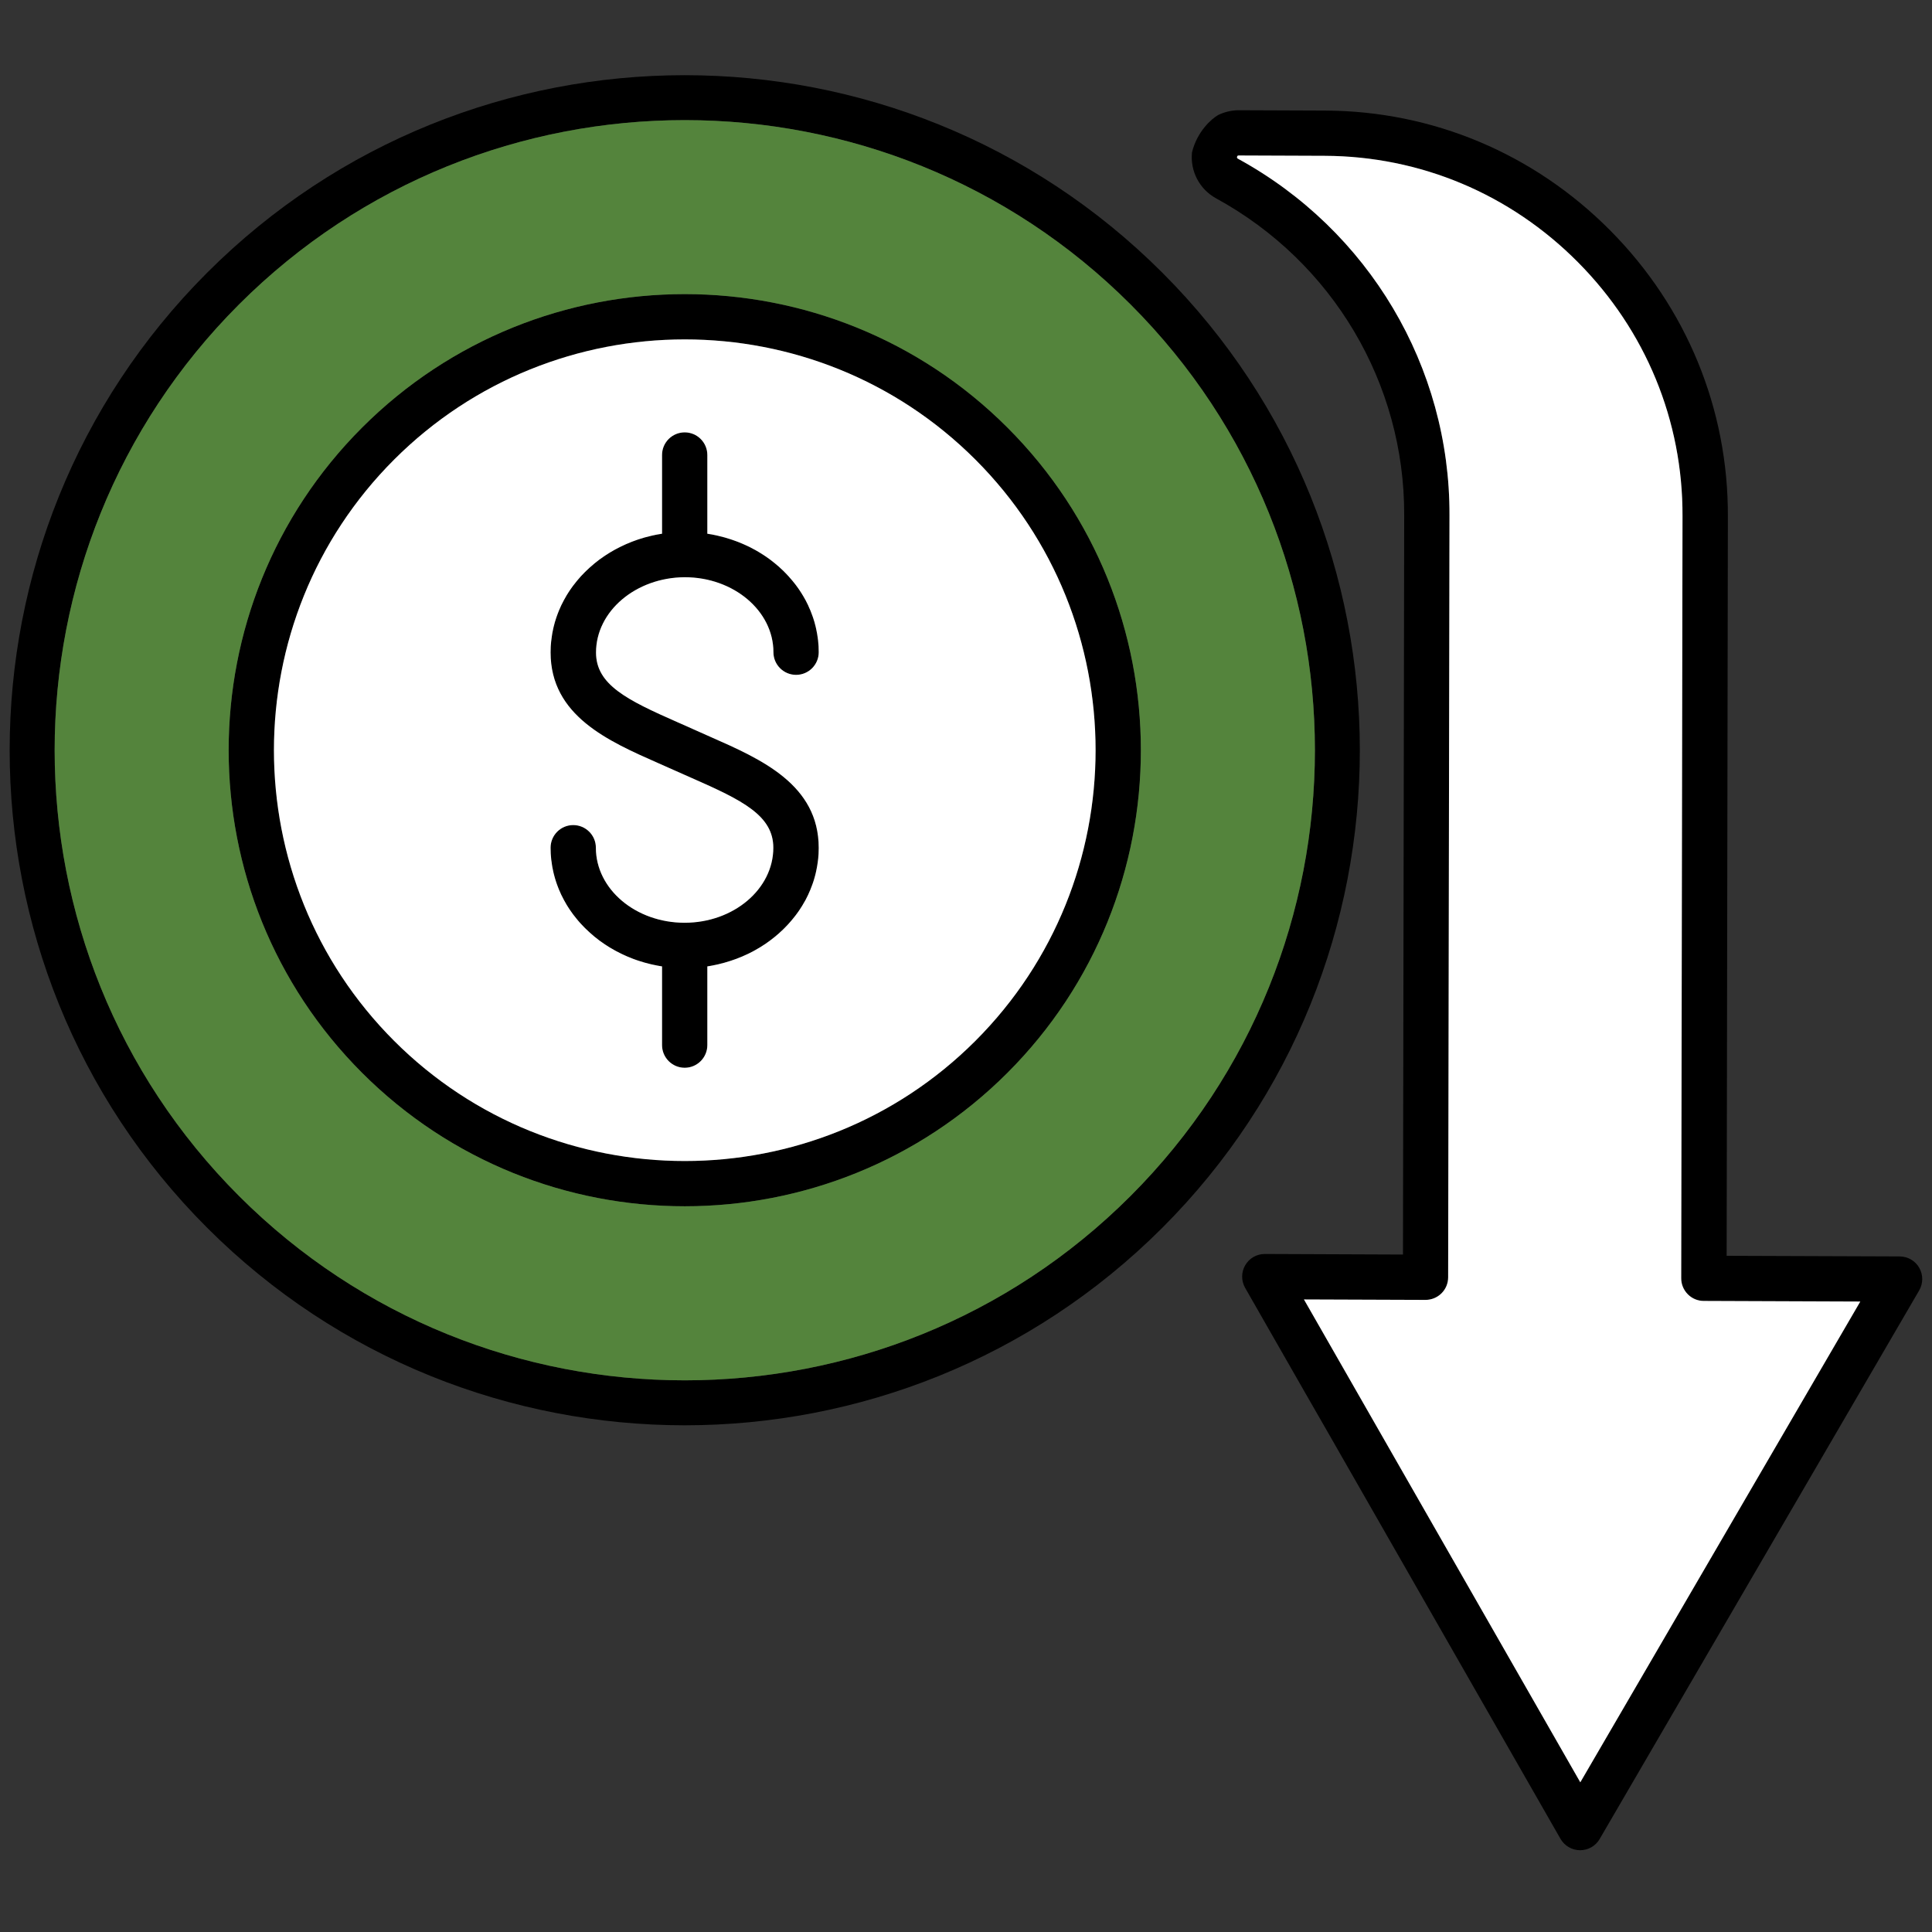
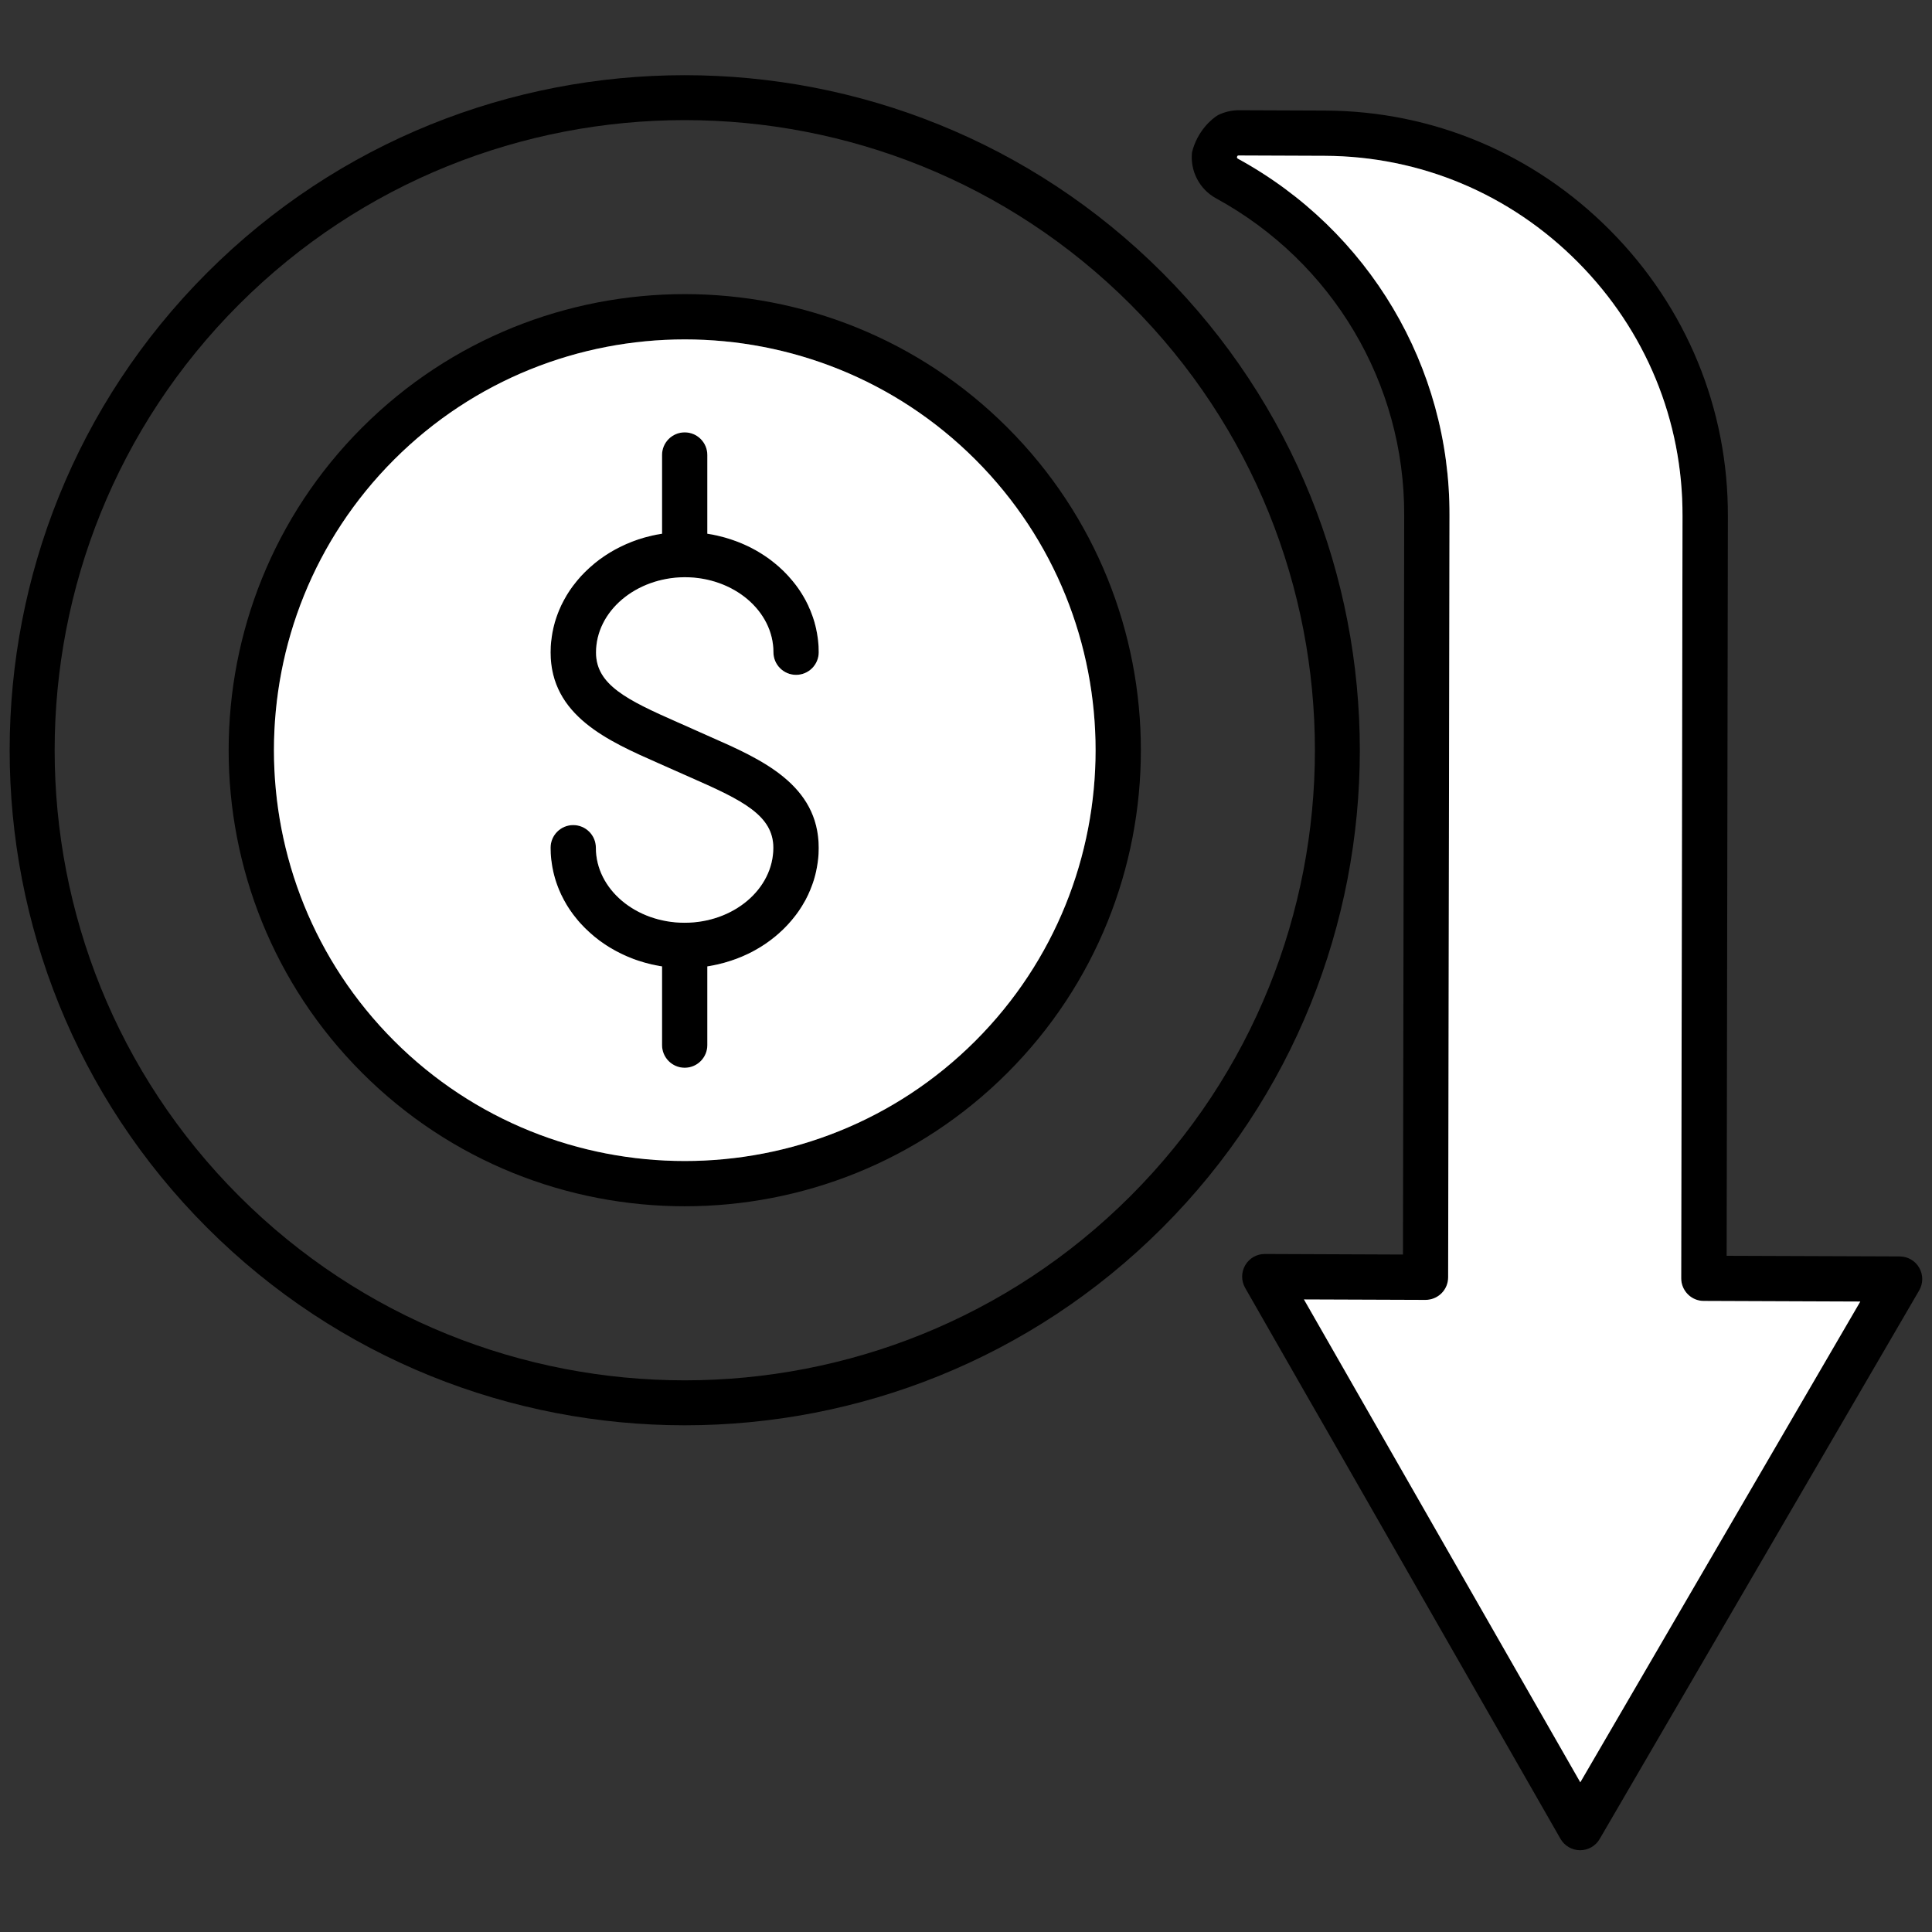
<svg xmlns="http://www.w3.org/2000/svg" width="52" height="52" viewBox="0 0 52 52" fill="none">
  <rect x="0" y="0" width="52" height="52" fill="#333333" stroke="none" />
  <path fill-rule="evenodd" clip-rule="evenodd" d="M51.657 34.124C51.605 34.031 51.528 33.954 51.436 33.9C51.343 33.846 51.238 33.818 51.131 33.817L46.473 33.8L46.506 13.9C46.517 11.005 45.392 8.27 43.339 6.202C41.286 4.133 38.561 2.987 35.665 2.976L33.348 2.967H33.343C33.145 2.967 32.956 3.014 32.787 3.096C32.61 3.196 32.221 3.537 32.083 4.1C32.03 4.601 32.281 5.094 32.734 5.34C35.868 7.053 37.807 10.32 37.794 13.866L37.761 33.766L34.045 33.751C33.823 33.75 33.625 33.866 33.515 34.054C33.406 34.242 33.405 34.474 33.513 34.663L35.075 37.394L35.749 38.568L42.001 49.493C42.054 49.585 42.131 49.663 42.223 49.716C42.315 49.77 42.42 49.799 42.527 49.799H42.529C42.745 49.799 42.947 49.685 43.055 49.497L51.654 34.733C51.764 34.545 51.765 34.313 51.657 34.124ZM35.096 34.975L42.534 47.971L50.07 35.031L45.857 35.015C45.695 35.015 45.54 34.95 45.427 34.835C45.313 34.72 45.249 34.565 45.25 34.404L45.285 13.894C45.295 11.324 44.296 8.897 42.472 7.059C40.648 5.22 38.228 4.204 35.658 4.194L33.34 4.185C33.315 4.185 33.302 4.195 33.296 4.219C33.29 4.243 33.296 4.259 33.318 4.271C36.845 6.199 39.028 9.877 39.013 13.87L38.977 34.38C38.977 34.541 38.913 34.696 38.798 34.81C38.684 34.923 38.529 34.987 38.368 34.987H38.366L35.096 34.975Z" fill="black" />
  <path d="M42.534 47.971L35.096 34.975L38.366 34.987H38.368C38.529 34.987 38.684 34.923 38.798 34.81C38.913 34.696 38.977 34.541 38.977 34.38L39.013 13.87C39.028 9.877 36.845 6.199 33.318 4.271C33.296 4.259 33.29 4.243 33.296 4.219C33.302 4.195 33.315 4.185 33.34 4.185L35.658 4.194C38.228 4.204 40.648 5.22 42.472 7.059C44.296 8.897 45.295 11.324 45.285 13.894L45.25 34.404C45.249 34.565 45.313 34.72 45.427 34.835C45.54 34.95 45.695 35.015 45.857 35.015L50.07 35.031L42.534 47.971Z" fill="white" />
  <path fill-rule="evenodd" clip-rule="evenodd" d="M9.746 28.876C4.957 24.087 4.957 16.296 9.746 11.508C14.535 6.719 22.327 6.719 27.115 11.508C31.904 16.295 31.904 24.087 27.115 28.876C24.72 31.27 21.576 32.467 18.431 32.467C15.285 32.467 12.14 31.27 9.746 28.876ZM18.431 31.249C21.263 31.249 24.096 30.172 26.253 28.015C30.566 23.701 30.566 16.682 26.253 12.37C24.097 10.214 21.263 9.135 18.431 9.135C15.598 9.135 12.765 10.214 10.608 12.37C6.295 16.683 6.295 23.701 10.608 28.015C12.764 30.171 15.598 31.249 18.431 31.249ZM18.232 19.437C16.874 18.839 16.042 18.429 16.042 17.563C16.042 16.45 17.113 15.544 18.429 15.536C19.746 15.536 20.817 16.442 20.817 17.555C20.817 17.891 21.091 18.164 21.427 18.164C21.763 18.164 22.036 17.891 22.036 17.555C22.036 17.502 22.035 17.449 22.032 17.396C22.032 17.389 22.031 17.381 22.03 17.372C22.029 17.363 22.029 17.355 22.028 17.346C22.027 17.334 22.026 17.322 22.025 17.311C22.023 17.287 22.022 17.263 22.019 17.24C22.016 17.22 22.014 17.2 22.011 17.18C22.007 17.148 22.003 17.117 21.997 17.085C21.995 17.067 21.991 17.049 21.988 17.031C21.988 17.028 21.987 17.025 21.986 17.023C21.98 16.992 21.974 16.962 21.968 16.932C21.965 16.914 21.96 16.897 21.956 16.879C21.956 16.876 21.955 16.873 21.954 16.869C21.947 16.84 21.94 16.81 21.931 16.781C21.928 16.771 21.926 16.761 21.923 16.75C21.92 16.74 21.917 16.73 21.914 16.72C21.905 16.689 21.896 16.66 21.886 16.631C21.88 16.611 21.874 16.593 21.866 16.574C21.855 16.543 21.843 16.512 21.831 16.481C21.83 16.478 21.828 16.474 21.827 16.471C21.822 16.458 21.817 16.444 21.812 16.431C21.8 16.404 21.788 16.376 21.775 16.349C21.772 16.34 21.768 16.331 21.764 16.323C21.76 16.313 21.756 16.302 21.751 16.292C21.729 16.245 21.706 16.2 21.682 16.154C21.679 16.149 21.675 16.143 21.672 16.138C21.671 16.136 21.669 16.134 21.669 16.132C21.641 16.08 21.611 16.028 21.579 15.978C21.561 15.949 21.543 15.919 21.523 15.891C21.518 15.883 21.512 15.876 21.507 15.868C21.502 15.86 21.496 15.852 21.491 15.844C21.472 15.818 21.453 15.791 21.434 15.765C21.428 15.757 21.422 15.749 21.416 15.741C21.41 15.733 21.403 15.726 21.397 15.717C21.39 15.708 21.383 15.699 21.376 15.69C21.363 15.674 21.35 15.658 21.337 15.642C21.331 15.635 21.324 15.627 21.318 15.619C21.312 15.612 21.305 15.604 21.299 15.597C21.285 15.58 21.271 15.564 21.256 15.548C21.249 15.54 21.242 15.532 21.235 15.523C21.222 15.508 21.208 15.494 21.195 15.48C21.18 15.463 21.165 15.447 21.149 15.431C21.141 15.423 21.133 15.415 21.125 15.407L21.087 15.368C21.067 15.348 21.045 15.329 21.024 15.309C21.018 15.303 21.011 15.297 21.004 15.291C20.995 15.282 20.986 15.273 20.976 15.264L20.973 15.261C20.893 15.191 20.811 15.124 20.726 15.06C20.717 15.053 20.707 15.046 20.697 15.039C20.664 15.016 20.631 14.992 20.597 14.969C20.588 14.963 20.579 14.957 20.57 14.951C20.564 14.947 20.558 14.943 20.552 14.939C20.523 14.92 20.493 14.901 20.463 14.883C20.447 14.872 20.429 14.862 20.412 14.852C20.383 14.835 20.353 14.818 20.324 14.801C20.315 14.796 20.305 14.791 20.296 14.787C20.287 14.782 20.278 14.777 20.269 14.772C20.239 14.756 20.21 14.74 20.18 14.725C20.17 14.721 20.16 14.716 20.151 14.711C20.142 14.707 20.132 14.702 20.123 14.698C20.107 14.691 20.091 14.684 20.076 14.676C20.061 14.669 20.045 14.662 20.029 14.655C20.01 14.646 19.992 14.638 19.972 14.63C19.939 14.616 19.905 14.602 19.872 14.589C19.855 14.583 19.836 14.576 19.819 14.569C19.78 14.555 19.741 14.54 19.701 14.527C19.695 14.525 19.688 14.523 19.682 14.521C19.675 14.518 19.669 14.516 19.663 14.514C19.61 14.497 19.556 14.48 19.502 14.465C19.499 14.464 19.495 14.463 19.492 14.463C19.489 14.462 19.485 14.461 19.482 14.46C19.435 14.447 19.387 14.435 19.34 14.424L19.285 14.411C19.248 14.403 19.212 14.395 19.174 14.388C19.163 14.386 19.152 14.384 19.141 14.382C19.13 14.381 19.119 14.379 19.108 14.377L19.038 14.365V12.246C19.038 11.91 18.765 11.637 18.429 11.637C18.092 11.637 17.819 11.91 17.819 12.246V14.365L17.749 14.377C17.727 14.38 17.704 14.384 17.683 14.388C17.646 14.395 17.609 14.403 17.572 14.411C17.553 14.415 17.535 14.419 17.517 14.424C17.469 14.435 17.422 14.447 17.375 14.46C17.368 14.461 17.361 14.463 17.354 14.465C17.3 14.48 17.246 14.497 17.194 14.514C17.19 14.515 17.186 14.517 17.182 14.518C17.172 14.522 17.163 14.525 17.153 14.528C17.134 14.535 17.114 14.542 17.095 14.549C17.076 14.556 17.056 14.563 17.037 14.57C17.028 14.573 17.019 14.577 17.01 14.58C17.001 14.584 16.992 14.588 16.983 14.591C16.95 14.604 16.916 14.617 16.884 14.632C16.874 14.636 16.865 14.64 16.855 14.644C16.845 14.649 16.836 14.653 16.826 14.657L16.735 14.7C16.725 14.704 16.715 14.709 16.706 14.714C16.696 14.719 16.686 14.724 16.677 14.728L16.588 14.774C16.579 14.779 16.57 14.784 16.56 14.789C16.551 14.794 16.542 14.799 16.532 14.804C16.525 14.809 16.517 14.813 16.51 14.817C16.488 14.829 16.467 14.841 16.446 14.854C16.442 14.857 16.437 14.86 16.432 14.862C16.419 14.87 16.406 14.877 16.393 14.886C16.364 14.904 16.335 14.922 16.306 14.941C16.298 14.947 16.291 14.952 16.283 14.957C16.275 14.962 16.267 14.967 16.259 14.972C16.227 14.994 16.194 15.017 16.163 15.04L16.13 15.063C16.088 15.096 16.046 15.128 16.004 15.162L16.002 15.164C15.963 15.196 15.924 15.23 15.886 15.264C15.877 15.271 15.87 15.278 15.862 15.285C15.859 15.289 15.855 15.293 15.851 15.296C15.823 15.32 15.797 15.346 15.771 15.371C15.761 15.38 15.752 15.389 15.743 15.398C15.739 15.403 15.735 15.407 15.73 15.412C15.707 15.435 15.683 15.458 15.661 15.483L15.658 15.486C15.646 15.499 15.633 15.513 15.62 15.527C15.614 15.535 15.607 15.543 15.6 15.551C15.585 15.567 15.571 15.583 15.557 15.6C15.551 15.608 15.544 15.616 15.538 15.623C15.531 15.631 15.524 15.639 15.518 15.647C15.504 15.664 15.49 15.682 15.477 15.699C15.471 15.707 15.465 15.714 15.459 15.722C15.446 15.738 15.434 15.754 15.421 15.77C15.402 15.796 15.384 15.821 15.366 15.847L15.332 15.896C15.319 15.915 15.307 15.934 15.295 15.953C15.289 15.963 15.283 15.972 15.277 15.982C15.268 15.996 15.259 16.01 15.25 16.025C15.228 16.061 15.208 16.096 15.189 16.133C15.186 16.138 15.183 16.143 15.18 16.148C15.178 16.152 15.176 16.155 15.175 16.158C15.15 16.203 15.128 16.249 15.105 16.295L15.09 16.329C15.074 16.364 15.059 16.4 15.043 16.436C15.039 16.445 15.036 16.455 15.032 16.465C15.029 16.472 15.026 16.479 15.023 16.486C15.011 16.517 15 16.547 14.989 16.578C14.982 16.597 14.976 16.616 14.969 16.636C14.959 16.665 14.95 16.694 14.941 16.724C14.938 16.734 14.935 16.744 14.932 16.754C14.93 16.765 14.927 16.775 14.924 16.785C14.916 16.814 14.909 16.844 14.901 16.873C14.899 16.884 14.896 16.894 14.894 16.905C14.892 16.915 14.89 16.925 14.887 16.936C14.88 16.967 14.874 16.996 14.869 17.026C14.868 17.029 14.868 17.032 14.867 17.035C14.864 17.053 14.86 17.071 14.858 17.09C14.853 17.121 14.848 17.152 14.845 17.184C14.836 17.239 14.831 17.294 14.827 17.349C14.827 17.357 14.826 17.365 14.825 17.373C14.825 17.382 14.824 17.391 14.823 17.4C14.821 17.453 14.819 17.506 14.819 17.559C14.819 19.264 16.369 19.947 17.737 20.549C17.882 20.613 18.029 20.678 18.176 20.744C18.255 20.779 18.334 20.814 18.413 20.849L18.415 20.85C18.485 20.881 18.555 20.912 18.625 20.943C19.983 21.54 20.814 21.95 20.814 22.817C20.814 23.93 19.743 24.836 18.426 24.836C17.109 24.836 16.038 23.93 16.038 22.817C16.038 22.48 15.765 22.207 15.428 22.207C15.092 22.207 14.819 22.48 14.819 22.817C14.819 22.869 14.82 22.922 14.823 22.975C14.824 22.983 14.824 22.991 14.825 22.999C14.826 23.008 14.827 23.017 14.827 23.026C14.828 23.037 14.829 23.049 14.83 23.061C14.832 23.084 14.834 23.108 14.836 23.131C14.838 23.142 14.839 23.151 14.84 23.161C14.842 23.171 14.843 23.181 14.845 23.191C14.848 23.223 14.853 23.254 14.858 23.286C14.86 23.304 14.864 23.322 14.867 23.34C14.868 23.343 14.868 23.346 14.869 23.349C14.875 23.379 14.881 23.41 14.887 23.439C14.891 23.46 14.896 23.481 14.901 23.502C14.909 23.532 14.916 23.561 14.924 23.59C14.929 23.611 14.935 23.631 14.941 23.651C14.95 23.681 14.959 23.71 14.969 23.74C14.976 23.759 14.982 23.778 14.989 23.798C15 23.828 15.011 23.859 15.023 23.889C15.027 23.899 15.031 23.908 15.035 23.918C15.038 23.925 15.041 23.933 15.043 23.94C15.056 23.971 15.07 24.002 15.084 24.032C15.086 24.037 15.088 24.042 15.09 24.047L15.105 24.08C15.127 24.127 15.15 24.172 15.175 24.217C15.177 24.222 15.18 24.227 15.183 24.233C15.185 24.236 15.187 24.239 15.189 24.243C15.208 24.279 15.228 24.315 15.25 24.35C15.259 24.364 15.268 24.379 15.277 24.394C15.283 24.403 15.289 24.413 15.295 24.422C15.307 24.441 15.319 24.46 15.332 24.479L15.366 24.528C15.371 24.535 15.376 24.543 15.382 24.55C15.395 24.569 15.408 24.587 15.421 24.605C15.427 24.613 15.434 24.621 15.44 24.63C15.447 24.638 15.453 24.646 15.459 24.654C15.478 24.679 15.498 24.704 15.518 24.728C15.531 24.744 15.544 24.761 15.557 24.776C15.578 24.8 15.599 24.825 15.62 24.848C15.656 24.888 15.692 24.926 15.73 24.964C15.74 24.973 15.749 24.982 15.758 24.991C15.762 24.995 15.766 25 15.771 25.004C15.797 25.03 15.823 25.055 15.851 25.079C15.859 25.086 15.867 25.093 15.874 25.1C15.878 25.104 15.882 25.108 15.886 25.111C15.923 25.145 15.963 25.179 16.002 25.212L16.004 25.213C16.045 25.247 16.088 25.28 16.13 25.312C16.137 25.317 16.143 25.322 16.15 25.327C16.154 25.329 16.159 25.332 16.163 25.335C16.17 25.34 16.177 25.345 16.184 25.35C16.209 25.368 16.234 25.386 16.259 25.403C16.274 25.414 16.291 25.424 16.306 25.434C16.313 25.439 16.321 25.444 16.328 25.448C16.35 25.462 16.372 25.476 16.393 25.49C16.406 25.498 16.419 25.506 16.432 25.513C16.437 25.516 16.442 25.518 16.446 25.521C16.457 25.527 16.468 25.534 16.479 25.54C16.497 25.551 16.514 25.561 16.532 25.571C16.542 25.576 16.551 25.581 16.56 25.586C16.57 25.591 16.579 25.596 16.588 25.602L16.677 25.647C16.696 25.657 16.715 25.666 16.735 25.676C16.754 25.686 16.775 25.695 16.795 25.704C16.805 25.709 16.816 25.713 16.826 25.718C16.836 25.722 16.845 25.727 16.855 25.731C16.865 25.735 16.874 25.74 16.884 25.744C16.917 25.758 16.95 25.771 16.983 25.784C16.992 25.788 17.001 25.791 17.01 25.795C17.019 25.798 17.028 25.802 17.037 25.806C17.071 25.819 17.105 25.831 17.14 25.843L17.153 25.847C17.157 25.849 17.16 25.85 17.164 25.851C17.174 25.855 17.184 25.858 17.194 25.861C17.246 25.879 17.3 25.895 17.354 25.91C17.358 25.911 17.361 25.912 17.365 25.913C17.368 25.913 17.372 25.914 17.375 25.915C17.422 25.928 17.469 25.941 17.517 25.952C17.536 25.956 17.554 25.96 17.572 25.964C17.609 25.972 17.647 25.98 17.683 25.987C17.694 25.989 17.705 25.991 17.716 25.993C17.727 25.995 17.738 25.997 17.749 25.999L17.819 26.011V28.129C17.819 28.465 18.092 28.739 18.429 28.739C18.765 28.739 19.038 28.465 19.038 28.129V26.011L19.108 25.999C19.13 25.995 19.153 25.991 19.174 25.987C19.212 25.98 19.248 25.972 19.285 25.964L19.34 25.952C19.387 25.941 19.435 25.928 19.482 25.915C19.485 25.914 19.489 25.913 19.492 25.913C19.495 25.912 19.499 25.911 19.502 25.91C19.556 25.895 19.61 25.879 19.663 25.861C19.669 25.859 19.675 25.857 19.682 25.855C19.688 25.853 19.695 25.85 19.701 25.848C19.741 25.835 19.78 25.821 19.819 25.807C19.837 25.8 19.855 25.793 19.872 25.786C19.905 25.773 19.939 25.76 19.972 25.746C19.982 25.742 19.991 25.737 20.001 25.733C20.01 25.729 20.02 25.724 20.029 25.72C20.061 25.706 20.092 25.692 20.123 25.678C20.131 25.674 20.14 25.669 20.148 25.666C20.158 25.66 20.169 25.655 20.18 25.65C20.209 25.635 20.239 25.62 20.269 25.604C20.287 25.594 20.305 25.584 20.324 25.574C20.353 25.558 20.383 25.541 20.412 25.523C20.421 25.518 20.429 25.513 20.438 25.508C20.446 25.503 20.454 25.498 20.463 25.493C20.493 25.474 20.523 25.455 20.552 25.436C20.561 25.43 20.57 25.424 20.58 25.418C20.585 25.414 20.591 25.41 20.597 25.407C20.631 25.384 20.664 25.361 20.697 25.336C20.706 25.329 20.716 25.322 20.726 25.315C20.812 25.251 20.895 25.184 20.973 25.114C20.978 25.109 20.983 25.104 20.988 25.099C20.994 25.094 20.999 25.09 21.004 25.084C21.011 25.078 21.018 25.072 21.024 25.066C21.045 25.047 21.067 25.027 21.087 25.007C21.095 24.999 21.104 24.991 21.112 24.982C21.116 24.978 21.121 24.973 21.125 24.969L21.195 24.896C21.208 24.881 21.222 24.866 21.235 24.852L21.299 24.779C21.312 24.764 21.325 24.748 21.337 24.733C21.358 24.709 21.378 24.683 21.397 24.658C21.403 24.65 21.41 24.642 21.416 24.634C21.422 24.626 21.428 24.618 21.434 24.61C21.453 24.584 21.472 24.557 21.491 24.531C21.502 24.516 21.513 24.5 21.523 24.484C21.543 24.456 21.561 24.426 21.579 24.397C21.583 24.39 21.588 24.383 21.592 24.376C21.597 24.369 21.601 24.361 21.605 24.354C21.627 24.318 21.648 24.281 21.669 24.244C21.674 24.236 21.678 24.229 21.682 24.221C21.706 24.175 21.728 24.13 21.751 24.083C21.755 24.073 21.759 24.063 21.764 24.053C21.78 24.017 21.796 23.98 21.812 23.944C21.815 23.936 21.818 23.927 21.821 23.919C21.825 23.911 21.828 23.902 21.831 23.894C21.843 23.864 21.855 23.833 21.866 23.802C21.874 23.784 21.88 23.764 21.886 23.745C21.894 23.721 21.902 23.697 21.909 23.673C21.911 23.667 21.913 23.661 21.914 23.655C21.92 23.635 21.926 23.615 21.931 23.595C21.935 23.58 21.939 23.565 21.943 23.55C21.947 23.536 21.95 23.521 21.954 23.506C21.959 23.485 21.964 23.465 21.968 23.443C21.975 23.413 21.981 23.383 21.986 23.353C21.99 23.331 21.994 23.311 21.997 23.29C22.003 23.258 22.007 23.227 22.011 23.195C22.019 23.141 22.025 23.085 22.028 23.03C22.029 23.014 22.031 22.996 22.032 22.979C22.034 22.926 22.036 22.873 22.036 22.821C22.036 21.116 20.486 20.433 19.118 19.831C18.973 19.767 18.827 19.702 18.68 19.636C18.566 19.584 18.451 19.534 18.337 19.483C18.302 19.468 18.267 19.452 18.232 19.437Z" fill="black" />
  <path fill-rule="evenodd" clip-rule="evenodd" d="M26.253 28.015C24.096 30.172 21.263 31.249 18.431 31.249C15.598 31.249 12.764 30.171 10.608 28.015C6.295 23.701 6.295 16.683 10.608 12.37C12.765 10.214 15.598 9.135 18.431 9.135C21.263 9.135 24.097 10.214 26.253 12.37C30.566 16.682 30.566 23.701 26.253 28.015ZM18.232 19.437C16.874 18.839 16.042 18.429 16.042 17.563C16.042 16.45 17.113 15.544 18.429 15.536C19.746 15.536 20.817 16.442 20.817 17.555C20.817 17.891 21.091 18.164 21.427 18.164C21.763 18.164 22.036 17.891 22.036 17.555C22.036 17.502 22.035 17.449 22.032 17.396C22.032 17.389 22.031 17.381 22.03 17.372C22.029 17.363 22.029 17.355 22.028 17.346L22.025 17.311C22.023 17.287 22.022 17.263 22.019 17.24C22.016 17.22 22.014 17.2 22.011 17.18C22.007 17.148 22.003 17.117 21.997 17.085C21.995 17.067 21.991 17.049 21.988 17.031L21.986 17.023C21.98 16.992 21.974 16.962 21.968 16.932C21.965 16.914 21.96 16.897 21.956 16.879L21.954 16.869C21.947 16.84 21.94 16.81 21.931 16.781C21.928 16.771 21.926 16.761 21.923 16.75C21.92 16.74 21.917 16.73 21.914 16.72C21.905 16.689 21.896 16.66 21.886 16.631C21.88 16.611 21.874 16.593 21.866 16.574C21.855 16.543 21.843 16.512 21.831 16.481L21.827 16.471C21.822 16.458 21.817 16.444 21.812 16.431C21.8 16.404 21.788 16.376 21.775 16.349L21.764 16.323C21.76 16.313 21.756 16.302 21.751 16.292C21.729 16.245 21.706 16.2 21.682 16.154L21.672 16.138L21.669 16.132C21.641 16.08 21.611 16.028 21.579 15.978C21.561 15.949 21.543 15.919 21.523 15.891C21.518 15.883 21.512 15.876 21.507 15.868C21.502 15.86 21.496 15.852 21.491 15.844C21.472 15.818 21.453 15.791 21.434 15.765C21.428 15.757 21.422 15.749 21.416 15.741C21.41 15.733 21.403 15.726 21.397 15.717L21.376 15.69C21.363 15.674 21.35 15.658 21.337 15.642C21.331 15.635 21.324 15.627 21.318 15.619C21.312 15.612 21.305 15.604 21.299 15.597C21.285 15.58 21.271 15.564 21.256 15.548L21.235 15.523C21.222 15.508 21.208 15.494 21.195 15.48C21.18 15.463 21.165 15.447 21.149 15.431L21.125 15.407L21.087 15.368C21.067 15.348 21.045 15.329 21.024 15.309L21.004 15.291C20.995 15.282 20.986 15.273 20.976 15.264L20.973 15.261C20.893 15.191 20.811 15.124 20.726 15.06C20.717 15.053 20.707 15.046 20.697 15.039C20.664 15.016 20.631 14.992 20.597 14.969C20.588 14.963 20.579 14.957 20.57 14.951L20.552 14.939C20.523 14.92 20.493 14.901 20.463 14.883C20.447 14.872 20.429 14.862 20.412 14.852C20.383 14.835 20.353 14.818 20.324 14.801C20.315 14.796 20.305 14.791 20.296 14.787C20.287 14.782 20.278 14.777 20.269 14.772C20.239 14.756 20.21 14.74 20.18 14.725L20.151 14.711L20.123 14.698L20.076 14.676L20.029 14.655C20.01 14.646 19.992 14.638 19.972 14.63C19.939 14.616 19.905 14.602 19.872 14.589C19.855 14.583 19.836 14.576 19.819 14.569C19.78 14.555 19.741 14.54 19.701 14.527C19.695 14.525 19.688 14.523 19.682 14.521C19.675 14.518 19.669 14.516 19.663 14.514C19.61 14.497 19.556 14.48 19.502 14.465C19.499 14.464 19.495 14.463 19.492 14.463C19.489 14.462 19.485 14.461 19.482 14.46C19.435 14.447 19.387 14.435 19.34 14.424L19.285 14.411C19.248 14.403 19.212 14.395 19.174 14.388C19.163 14.386 19.152 14.384 19.141 14.382C19.13 14.381 19.119 14.379 19.108 14.377L19.038 14.365V12.246C19.038 11.91 18.765 11.637 18.429 11.637C18.092 11.637 17.819 11.91 17.819 12.246V14.365L17.749 14.377C17.727 14.38 17.704 14.384 17.683 14.388C17.646 14.395 17.609 14.403 17.572 14.411C17.553 14.415 17.535 14.419 17.517 14.424C17.469 14.435 17.422 14.447 17.375 14.46C17.368 14.461 17.361 14.463 17.354 14.465C17.3 14.48 17.246 14.497 17.194 14.514L17.182 14.518C17.172 14.522 17.163 14.525 17.153 14.528C17.134 14.535 17.114 14.542 17.095 14.549C17.076 14.556 17.056 14.563 17.037 14.57L17.01 14.58L16.983 14.591C16.95 14.604 16.916 14.617 16.884 14.632C16.874 14.636 16.865 14.64 16.855 14.644C16.845 14.649 16.836 14.653 16.826 14.657L16.735 14.7C16.725 14.704 16.715 14.709 16.706 14.714C16.696 14.719 16.686 14.724 16.677 14.728L16.588 14.774L16.56 14.789L16.532 14.804L16.51 14.817C16.488 14.829 16.467 14.841 16.446 14.854L16.432 14.862C16.419 14.87 16.406 14.877 16.393 14.886C16.364 14.904 16.335 14.922 16.306 14.941L16.283 14.957L16.259 14.972C16.227 14.994 16.194 15.017 16.163 15.04L16.13 15.063C16.088 15.096 16.046 15.128 16.004 15.162L16.002 15.164C15.963 15.196 15.924 15.23 15.886 15.264C15.877 15.271 15.87 15.278 15.862 15.285L15.851 15.296C15.823 15.32 15.797 15.346 15.771 15.371C15.761 15.38 15.752 15.389 15.743 15.398L15.73 15.412C15.707 15.435 15.683 15.458 15.661 15.483L15.658 15.486C15.646 15.499 15.633 15.513 15.62 15.527L15.6 15.551C15.585 15.567 15.571 15.583 15.557 15.6C15.551 15.608 15.544 15.616 15.538 15.623C15.531 15.631 15.524 15.639 15.518 15.647C15.504 15.664 15.49 15.682 15.477 15.699L15.459 15.722C15.446 15.738 15.434 15.754 15.421 15.77C15.402 15.796 15.384 15.821 15.366 15.847L15.332 15.896C15.319 15.915 15.307 15.934 15.295 15.953L15.277 15.982C15.268 15.996 15.259 16.01 15.25 16.025C15.228 16.061 15.208 16.096 15.189 16.133C15.186 16.138 15.183 16.143 15.18 16.148L15.175 16.158C15.15 16.203 15.128 16.249 15.105 16.295L15.09 16.329C15.074 16.364 15.059 16.4 15.043 16.436C15.039 16.445 15.036 16.455 15.032 16.465C15.029 16.472 15.026 16.479 15.023 16.486C15.011 16.517 15 16.547 14.989 16.578C14.982 16.597 14.976 16.616 14.969 16.636C14.959 16.665 14.95 16.694 14.941 16.724C14.938 16.734 14.935 16.744 14.932 16.754C14.93 16.765 14.927 16.775 14.924 16.785C14.916 16.814 14.909 16.844 14.901 16.873C14.899 16.884 14.896 16.894 14.894 16.905C14.892 16.915 14.89 16.925 14.887 16.936C14.88 16.967 14.874 16.996 14.869 17.026L14.867 17.035C14.864 17.053 14.86 17.071 14.858 17.09C14.853 17.121 14.848 17.152 14.845 17.184C14.836 17.239 14.831 17.294 14.827 17.349C14.827 17.357 14.826 17.365 14.825 17.373C14.825 17.382 14.824 17.391 14.823 17.4C14.821 17.453 14.819 17.506 14.819 17.559C14.819 19.264 16.369 19.947 17.737 20.549C17.882 20.613 18.029 20.678 18.176 20.744C18.255 20.779 18.334 20.814 18.413 20.849L18.415 20.85C18.485 20.881 18.555 20.912 18.625 20.943C19.983 21.54 20.814 21.95 20.814 22.817C20.814 23.93 19.743 24.836 18.426 24.836C17.109 24.836 16.038 23.93 16.038 22.817C16.038 22.48 15.765 22.207 15.428 22.207C15.092 22.207 14.819 22.48 14.819 22.817C14.819 22.869 14.82 22.922 14.823 22.975C14.824 22.983 14.824 22.991 14.825 22.999C14.826 23.008 14.827 23.017 14.827 23.026L14.83 23.061C14.832 23.084 14.834 23.108 14.836 23.131C14.838 23.142 14.839 23.151 14.84 23.161C14.842 23.171 14.843 23.181 14.845 23.191C14.848 23.223 14.853 23.254 14.858 23.286C14.86 23.304 14.864 23.322 14.867 23.34L14.869 23.349C14.875 23.379 14.881 23.41 14.887 23.439C14.891 23.46 14.896 23.481 14.901 23.502C14.909 23.532 14.916 23.561 14.924 23.59C14.929 23.611 14.935 23.631 14.941 23.651C14.95 23.681 14.959 23.71 14.969 23.74C14.976 23.759 14.982 23.778 14.989 23.798C15 23.828 15.011 23.859 15.023 23.889C15.027 23.899 15.031 23.908 15.035 23.918C15.038 23.925 15.041 23.933 15.043 23.94C15.056 23.971 15.07 24.002 15.084 24.032L15.09 24.047L15.105 24.08C15.127 24.127 15.15 24.172 15.175 24.217C15.177 24.222 15.18 24.227 15.183 24.233L15.189 24.243C15.208 24.279 15.228 24.315 15.25 24.35C15.259 24.364 15.268 24.379 15.277 24.394L15.295 24.422C15.307 24.441 15.319 24.46 15.332 24.479L15.366 24.528L15.382 24.55C15.395 24.569 15.408 24.587 15.421 24.605C15.427 24.613 15.434 24.621 15.44 24.63C15.447 24.638 15.453 24.646 15.459 24.654C15.478 24.679 15.498 24.704 15.518 24.728C15.531 24.744 15.544 24.761 15.557 24.776C15.578 24.8 15.599 24.825 15.62 24.848C15.656 24.888 15.692 24.926 15.73 24.964C15.74 24.973 15.749 24.982 15.758 24.991L15.771 25.004C15.797 25.03 15.823 25.055 15.851 25.079C15.859 25.086 15.867 25.093 15.874 25.1L15.886 25.111C15.923 25.145 15.963 25.179 16.002 25.212L16.004 25.213C16.045 25.247 16.088 25.28 16.13 25.312C16.137 25.317 16.143 25.322 16.15 25.327L16.163 25.335L16.184 25.35C16.209 25.368 16.234 25.386 16.259 25.403C16.274 25.414 16.291 25.424 16.306 25.434L16.328 25.448C16.35 25.462 16.372 25.476 16.393 25.49C16.406 25.498 16.419 25.506 16.432 25.513L16.446 25.521L16.479 25.54C16.497 25.551 16.514 25.561 16.532 25.571L16.56 25.586L16.588 25.602L16.677 25.647C16.696 25.657 16.715 25.666 16.735 25.676C16.754 25.686 16.775 25.695 16.795 25.704L16.826 25.718C16.836 25.722 16.845 25.727 16.855 25.731C16.865 25.735 16.874 25.74 16.884 25.744C16.917 25.758 16.95 25.771 16.983 25.784L17.01 25.795L17.037 25.806C17.071 25.819 17.105 25.831 17.14 25.843L17.153 25.847L17.164 25.851C17.174 25.855 17.184 25.858 17.194 25.861C17.246 25.879 17.3 25.895 17.354 25.91C17.358 25.911 17.361 25.912 17.365 25.913C17.368 25.913 17.372 25.914 17.375 25.915C17.422 25.928 17.469 25.941 17.517 25.952C17.536 25.956 17.554 25.96 17.572 25.964C17.609 25.972 17.647 25.98 17.683 25.987C17.694 25.989 17.705 25.991 17.716 25.993C17.727 25.995 17.738 25.997 17.749 25.999L17.819 26.011V28.129C17.819 28.465 18.092 28.739 18.429 28.739C18.765 28.739 19.038 28.465 19.038 28.129V26.011L19.108 25.999C19.13 25.995 19.153 25.991 19.174 25.987C19.212 25.98 19.248 25.972 19.285 25.964L19.34 25.952C19.387 25.941 19.435 25.928 19.482 25.915C19.485 25.914 19.489 25.913 19.492 25.913C19.495 25.912 19.499 25.911 19.502 25.91C19.556 25.895 19.61 25.879 19.663 25.861C19.669 25.859 19.675 25.857 19.682 25.855C19.688 25.853 19.695 25.85 19.701 25.848C19.741 25.835 19.78 25.821 19.819 25.807C19.837 25.8 19.855 25.793 19.872 25.786C19.905 25.773 19.939 25.76 19.972 25.746C19.982 25.742 19.991 25.737 20.001 25.733C20.01 25.729 20.02 25.724 20.029 25.72C20.061 25.706 20.092 25.692 20.123 25.678L20.148 25.666L20.18 25.65C20.209 25.635 20.239 25.62 20.269 25.604C20.287 25.594 20.305 25.584 20.324 25.574C20.353 25.558 20.383 25.541 20.412 25.523L20.438 25.508L20.463 25.493C20.493 25.474 20.523 25.455 20.552 25.436C20.561 25.43 20.57 25.424 20.58 25.418L20.597 25.407C20.631 25.384 20.664 25.361 20.697 25.336C20.706 25.329 20.716 25.322 20.726 25.315C20.812 25.251 20.895 25.184 20.973 25.114C20.978 25.109 20.983 25.104 20.988 25.099C20.994 25.094 20.999 25.09 21.004 25.084L21.024 25.066C21.045 25.047 21.067 25.027 21.087 25.007C21.095 24.999 21.104 24.991 21.112 24.982L21.125 24.969L21.195 24.896C21.208 24.881 21.222 24.866 21.235 24.852L21.299 24.779C21.312 24.764 21.325 24.748 21.337 24.733C21.358 24.709 21.378 24.683 21.397 24.658C21.403 24.65 21.41 24.642 21.416 24.634C21.422 24.626 21.428 24.618 21.434 24.61C21.453 24.584 21.472 24.557 21.491 24.531C21.502 24.516 21.513 24.5 21.523 24.484C21.543 24.456 21.561 24.426 21.579 24.397C21.583 24.39 21.588 24.383 21.592 24.376C21.597 24.369 21.601 24.361 21.605 24.354C21.627 24.318 21.648 24.281 21.669 24.244C21.674 24.236 21.678 24.229 21.682 24.221C21.706 24.175 21.728 24.13 21.751 24.083C21.755 24.073 21.759 24.063 21.764 24.053C21.78 24.017 21.796 23.98 21.812 23.944L21.821 23.919L21.831 23.894C21.843 23.864 21.855 23.833 21.866 23.802C21.874 23.784 21.88 23.764 21.886 23.745C21.894 23.721 21.902 23.697 21.909 23.673L21.914 23.655C21.92 23.635 21.926 23.615 21.931 23.595C21.935 23.58 21.939 23.565 21.943 23.55C21.947 23.536 21.95 23.521 21.954 23.506C21.959 23.485 21.964 23.465 21.968 23.443C21.975 23.413 21.981 23.383 21.986 23.353C21.99 23.331 21.994 23.311 21.997 23.29C22.003 23.258 22.007 23.227 22.011 23.195C22.019 23.141 22.025 23.085 22.028 23.03C22.029 23.014 22.031 22.996 22.032 22.979C22.034 22.926 22.036 22.873 22.036 22.821C22.036 21.116 20.486 20.433 19.118 19.831C18.973 19.767 18.827 19.702 18.68 19.636C18.566 19.584 18.451 19.534 18.337 19.483L18.232 19.437Z" fill="white" />
  <path fill-rule="evenodd" clip-rule="evenodd" d="M5.576 33.046C-1.512 25.959 -1.512 14.427 5.576 7.339C12.663 0.252 24.196 0.252 31.284 7.339C38.372 14.426 38.372 25.959 31.284 33.046C27.739 36.589 23.085 38.362 18.43 38.362C13.774 38.362 9.119 36.589 5.576 33.046ZM18.431 37.152C22.775 37.152 27.12 35.499 30.429 32.19C37.045 25.574 37.045 14.808 30.429 8.194C27.122 4.887 22.775 3.233 18.431 3.233C14.086 3.233 9.741 4.887 6.433 8.194C-0.183 14.81 -0.183 25.574 6.433 32.19C9.74 35.497 14.086 37.152 18.431 37.152Z" fill="black" />
-   <path fill-rule="evenodd" clip-rule="evenodd" d="M30.429 32.19C27.12 35.499 22.775 37.152 18.431 37.152C14.086 37.152 9.74 35.497 6.433 32.19C-0.183 25.574 -0.183 14.81 6.433 8.194C9.741 4.887 14.086 3.233 18.431 3.233C22.775 3.233 27.122 4.887 30.429 8.194C37.045 14.808 37.045 25.574 30.429 32.19ZM9.746 28.876C4.957 24.087 4.957 16.296 9.746 11.508C14.535 6.719 22.327 6.719 27.115 11.508C31.904 16.295 31.904 24.087 27.115 28.876C24.72 31.27 21.576 32.467 18.431 32.467C15.285 32.467 12.14 31.27 9.746 28.876Z" fill="#54843C" />
</svg>